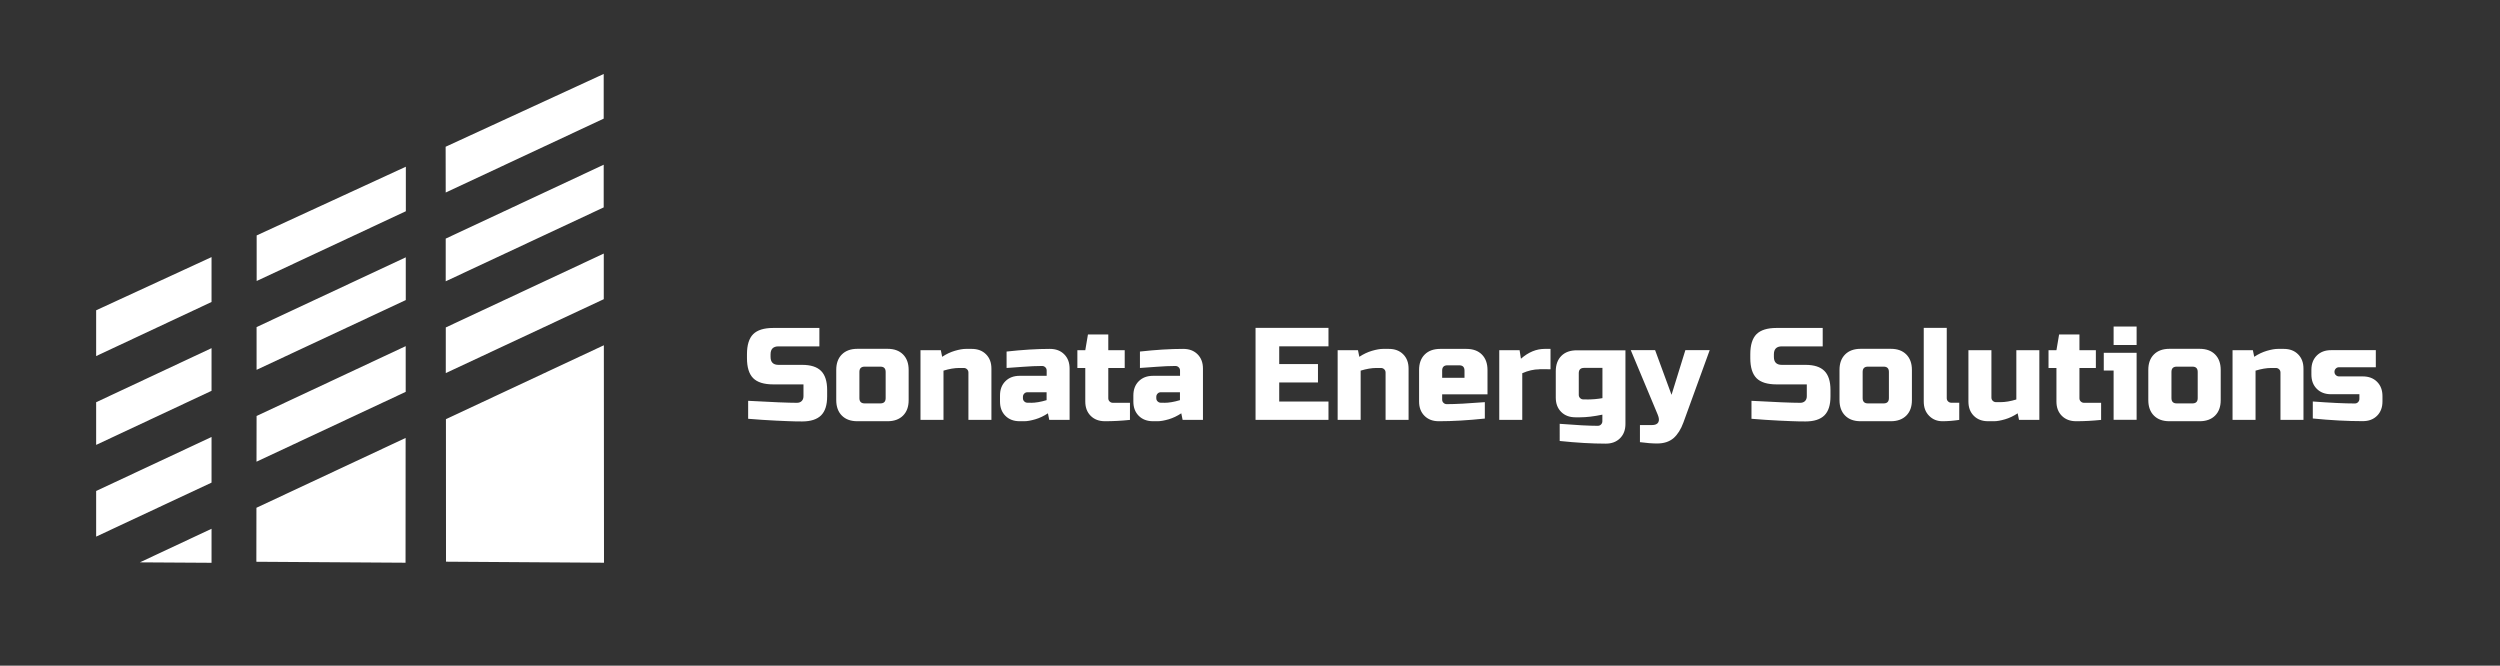
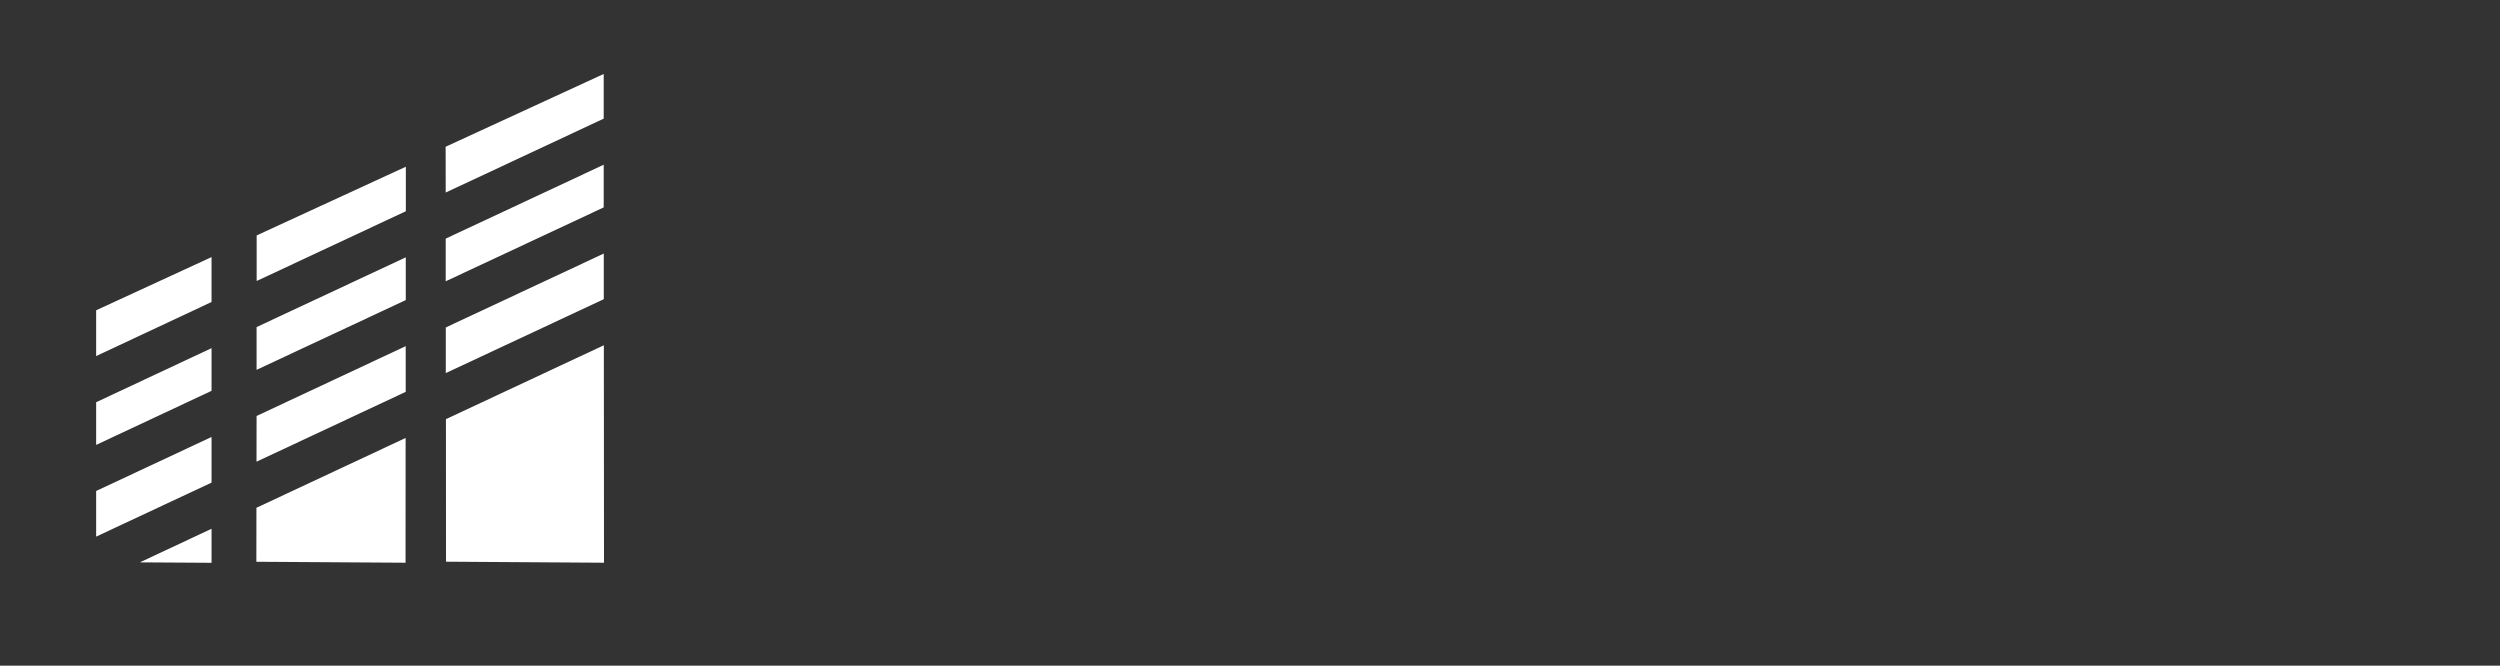
<svg xmlns="http://www.w3.org/2000/svg" id="Layer_1" x="0px" y="0px" viewBox="0 0 338 90" style="enable-background:new 0 0 338 90;" xml:space="preserve">
  <rect x="0" y="0" width="338" height="90" fill="#333333" stroke="none" />
  <style type="text/css"> .st0{fill-rule:evenodd;clip-rule:evenodd;fill:#FFFFFF;} .st1{fill:#FFFFFF;} </style>
  <g>
    <path class="st0" d="M60.25,19.84L81.62,10l0,6.04l-21.36,9.99L60.25,19.84L60.25,19.84z M81.62,22.27l0,5.77l-21.36,9.99l0-5.77 L81.62,22.27L81.62,22.27z M81.63,34.28l0,6.17l-21.36,9.99l0-6.17L81.63,34.28L81.63,34.28z M81.64,46.68l0.02,29.4l-21.36-0.14 l-0.01-19.27L81.64,46.68L81.64,46.68z M34.7,31.83l20.17-9.29l0,6.02L34.7,37.99L34.7,31.83L34.7,31.83z M54.86,34.79l0,5.78 L34.69,50l0-5.78L54.86,34.79L54.86,34.79z M54.85,46.8l0,6.18l-20.17,9.44l0.01-6.18L54.85,46.8L54.85,46.8z M54.84,59.21 l-0.01,16.87l-20.17-0.13l0.01-7.3L54.84,59.21L54.84,59.21z M13,41.95l15.6-7.19v6.07L13,48.14V41.95L13,41.95z M28.6,47.07v5.77 L13,60.15v-5.77L28.6,47.07L28.6,47.07z M28.6,59.08v6.17L13,72.55v-6.17L28.6,59.08L28.6,59.08z M28.6,71.49v4.6l-9.69-0.06 L28.6,71.49L28.6,71.49z" />
-     <path class="st1" d="M101.15,54.19c3.25,0.18,5.44,0.27,6.59,0.27c0.27,0,0.49-0.08,0.65-0.24c0.16-0.16,0.24-0.38,0.24-0.65v-1.6 h-4.09c-1.24,0-2.15-0.28-2.71-0.84c-0.56-0.56-0.84-1.47-0.84-2.71v-0.53c0-1.24,0.28-2.15,0.84-2.71 c0.56-0.56,1.47-0.84,2.71-0.84h6.24v2.49h-5.53c-0.71,0-1.07,0.36-1.07,1.07v0.36c0,0.71,0.36,1.07,1.07,1.07h3.2 c1.16,0,2.01,0.27,2.56,0.82c0.54,0.54,0.82,1.4,0.82,2.56v0.89c0,1.16-0.27,2.01-0.82,2.56c-0.55,0.54-1.4,0.82-2.56,0.82 c-0.6,0-1.24-0.01-1.92-0.04l-1.63-0.07c-1.21-0.06-2.46-0.14-3.75-0.25V54.19L101.15,54.19z M122.85,54.1 c0,0.89-0.25,1.58-0.76,2.09c-0.5,0.5-1.2,0.76-2.09,0.76h-4.09c-0.89,0-1.58-0.25-2.09-0.76c-0.5-0.5-0.76-1.2-0.76-2.09v-4.09 c0-0.89,0.25-1.58,0.76-2.09c0.5-0.5,1.2-0.76,2.09-0.76H120c0.89,0,1.58,0.25,2.09,0.76c0.5,0.5,0.76,1.2,0.76,2.09V54.1 L122.85,54.1z M119.74,50.28c0-0.47-0.24-0.71-0.71-0.71h-2.13c-0.47,0-0.71,0.24-0.71,0.71v3.55c0,0.47,0.24,0.71,0.71,0.71h2.13 c0.47,0,0.71-0.24,0.71-0.71V50.28L119.74,50.28z M129.69,49.75c-0.63,0-1.34,0.12-2.13,0.36v6.66h-3.11v-9.42h2.75l0.18,0.89 c0.56-0.37,1.13-0.64,1.71-0.81c0.59-0.17,1.08-0.26,1.48-0.26h0.8c0.81,0,1.45,0.24,1.94,0.73s0.73,1.13,0.73,1.94v6.93h-3.11 v-6.4c0-0.18-0.06-0.33-0.18-0.44c-0.12-0.12-0.27-0.18-0.44-0.18H129.69L129.69,49.75z M139.37,54.46c0.63,0,1.34-0.12,2.13-0.36 v-1.07h-2.58c-0.18,0-0.33,0.06-0.44,0.18c-0.12,0.12-0.18,0.27-0.18,0.44v0.18c0,0.18,0.06,0.33,0.18,0.44 c0.12,0.12,0.27,0.18,0.44,0.18H139.37L139.37,54.46z M136.08,47.53c2.17-0.24,4.12-0.36,5.86-0.36c0.81,0,1.45,0.24,1.94,0.73 c0.49,0.49,0.73,1.13,0.73,1.94v6.93h-2.75l-0.18-0.89c-0.56,0.37-1.13,0.64-1.71,0.81c-0.59,0.17-1.08,0.26-1.48,0.26h-0.62 c-0.81,0-1.45-0.24-1.94-0.73c-0.49-0.49-0.73-1.13-0.73-1.94v-0.8c0-0.81,0.24-1.45,0.73-1.94c0.49-0.49,1.13-0.73,1.94-0.73h3.64 V50.1c0-0.18-0.06-0.33-0.18-0.44c-0.12-0.12-0.27-0.18-0.44-0.18c-0.77,0-1.62,0.04-2.55,0.11c-0.93,0.07-1.68,0.12-2.25,0.16 V47.53L136.08,47.53z M152.78,56.77c-1.15,0.12-2.27,0.18-3.38,0.18c-0.81,0-1.45-0.24-1.94-0.73c-0.49-0.49-0.73-1.13-0.73-1.94 v-4.53h-1.07v-2.4h1.07l0.36-2.13h2.75v2.13h2.22v2.4h-2.22v4.09c0,0.18,0.06,0.33,0.18,0.44c0.12,0.12,0.27,0.18,0.44,0.18h2.31 V56.77L152.78,56.77z M157.4,54.46c0.63,0,1.34-0.12,2.13-0.36v-1.07h-2.58c-0.18,0-0.33,0.06-0.44,0.18 c-0.12,0.12-0.18,0.27-0.18,0.44v0.18c0,0.18,0.06,0.33,0.18,0.44c0.12,0.12,0.27,0.18,0.44,0.18H157.4L157.4,54.46z M154.11,47.53 c2.17-0.24,4.12-0.36,5.86-0.36c0.81,0,1.45,0.24,1.94,0.73c0.49,0.49,0.73,1.13,0.73,1.94v6.93h-2.75l-0.18-0.89 c-0.56,0.37-1.13,0.64-1.71,0.81c-0.59,0.17-1.08,0.26-1.48,0.26h-0.62c-0.81,0-1.45-0.24-1.94-0.73 c-0.49-0.49-0.73-1.13-0.73-1.94v-0.8c0-0.81,0.24-1.45,0.73-1.94c0.49-0.49,1.13-0.73,1.94-0.73h3.64V50.1 c0-0.18-0.06-0.33-0.18-0.44c-0.12-0.12-0.27-0.18-0.44-0.18c-0.77,0-1.62,0.04-2.55,0.11c-0.93,0.07-1.68,0.12-2.25,0.16V47.53 L154.11,47.53z M179.61,56.77h-9.86V44.33h9.86v2.49h-6.66v2.4h5.24v2.49h-5.24v2.58h6.66V56.77L179.61,56.77z M186.09,49.75 c-0.63,0-1.34,0.12-2.13,0.36v6.66h-3.11v-9.42h2.75l0.18,0.89c0.56-0.37,1.13-0.64,1.71-0.81c0.59-0.17,1.08-0.26,1.48-0.26h0.8 c0.81,0,1.45,0.24,1.94,0.73s0.73,1.13,0.73,1.94v6.93h-3.11v-6.4c0-0.18-0.06-0.33-0.18-0.44c-0.12-0.12-0.27-0.18-0.44-0.18 H186.09L186.09,49.75z M195.69,49.39c-0.47,0-0.71,0.24-0.71,0.71v0.98H198V50.1c0-0.47-0.24-0.71-0.71-0.71H195.69L195.69,49.39z M200.75,56.59c-2.29,0.24-4.36,0.36-6.22,0.36c-0.81,0-1.45-0.24-1.94-0.73c-0.49-0.49-0.73-1.13-0.73-1.94v-4.26 c0-0.89,0.25-1.58,0.76-2.09c0.5-0.5,1.2-0.76,2.09-0.76h3.55c0.89,0,1.58,0.25,2.09,0.76c0.5,0.5,0.76,1.2,0.76,2.09v3.29h-6.13 v0.71c0,0.18,0.06,0.33,0.18,0.44c0.12,0.12,0.27,0.18,0.44,0.18c1.17,0,2.89-0.09,5.15-0.27V56.59L200.75,56.59z M208.12,49.93 c-0.75,0-1.52,0.18-2.31,0.53v6.31h-3.11v-9.42h2.75l0.18,1.15c1.02-0.89,2.08-1.33,3.2-1.33h0.8v2.75H208.12L208.12,49.93z M216.65,56.06c-1.15,0.24-2.16,0.36-3.02,0.36h-0.62c-0.81,0-1.45-0.24-1.94-0.73c-0.49-0.49-0.73-1.13-0.73-1.94v-3.55 c0-0.89,0.25-1.58,0.76-2.09c0.5-0.5,1.2-0.75,2.09-0.75h6.57v9.95c0,0.81-0.24,1.45-0.73,1.94c-0.49,0.49-1.13,0.73-1.94,0.73 c-1.86,0-3.93-0.12-6.22-0.36V57.3c2.26,0.18,3.98,0.27,5.15,0.27c0.18,0,0.33-0.06,0.44-0.18c0.12-0.12,0.18-0.27,0.18-0.44V56.06 L216.65,56.06z M214.52,54.01c0.75,0,1.46-0.06,2.13-0.18v-4.09h-2.49c-0.47,0-0.71,0.24-0.71,0.71v2.93 c0,0.18,0.06,0.33,0.18,0.44c0.12,0.12,0.27,0.18,0.44,0.18H214.52L214.52,54.01z M224.03,59.96c-0.63,0-1.4-0.06-2.31-0.18v-2.31 h1.6c0.45,0,0.74-0.12,0.88-0.37c0.14-0.25,0.11-0.6-0.08-1.05l-3.64-8.71h3.29l2.22,6.04l1.87-6.04h3.29l-3.55,9.77 c-0.34,0.94-0.79,1.64-1.33,2.12C225.7,59.72,224.96,59.96,224.03,59.96L224.03,59.96z M236.8,54.19c3.25,0.18,5.44,0.27,6.59,0.27 c0.27,0,0.49-0.08,0.65-0.24c0.16-0.16,0.24-0.38,0.24-0.65v-1.6h-4.09c-1.24,0-2.15-0.28-2.71-0.84 c-0.56-0.56-0.84-1.47-0.84-2.71v-0.53c0-1.24,0.28-2.15,0.84-2.71c0.56-0.56,1.47-0.84,2.71-0.84h6.24v2.49h-5.53 c-0.71,0-1.07,0.36-1.07,1.07v0.36c0,0.71,0.36,1.07,1.07,1.07h3.2c1.16,0,2.01,0.27,2.56,0.82c0.54,0.54,0.82,1.4,0.82,2.56v0.89 c0,1.16-0.27,2.01-0.82,2.56c-0.55,0.54-1.4,0.82-2.56,0.82c-0.6,0-1.24-0.01-1.92-0.04l-1.63-0.07c-1.21-0.06-2.46-0.14-3.75-0.25 V54.19L236.8,54.19z M258.49,54.1c0,0.89-0.25,1.58-0.76,2.09c-0.5,0.5-1.2,0.76-2.09,0.76h-4.09c-0.89,0-1.58-0.25-2.09-0.76 c-0.5-0.5-0.76-1.2-0.76-2.09v-4.09c0-0.89,0.25-1.58,0.76-2.09c0.5-0.5,1.2-0.76,2.09-0.76h4.09c0.89,0,1.58,0.25,2.09,0.76 c0.5,0.5,0.76,1.2,0.76,2.09V54.1L258.49,54.1z M255.38,50.28c0-0.47-0.24-0.71-0.71-0.71h-2.13c-0.47,0-0.71,0.24-0.71,0.71v3.55 c0,0.47,0.24,0.71,0.71,0.71h2.13c0.47,0,0.71-0.24,0.71-0.71V50.28L255.38,50.28z M264.89,56.77c-0.79,0.12-1.55,0.18-2.27,0.18 s-1.32-0.24-1.8-0.73c-0.49-0.49-0.73-1.13-0.73-1.94v-9.95h3.11v9.5c0,0.18,0.06,0.33,0.18,0.44c0.12,0.12,0.27,0.18,0.44,0.18 h1.07V56.77L264.89,56.77z M270.48,54.37c0.63,0,1.34-0.12,2.13-0.36v-6.66h3.11v9.42h-2.75l-0.18-0.89 c-0.56,0.37-1.13,0.64-1.71,0.81c-0.59,0.17-1.08,0.26-1.48,0.26h-0.8c-0.81,0-1.45-0.24-1.94-0.73c-0.49-0.49-0.73-1.13-0.73-1.94 v-6.93h3.11v6.4c0,0.18,0.06,0.33,0.18,0.44c0.12,0.12,0.27,0.18,0.44,0.18H270.48L270.48,54.37z M284.08,56.77 c-1.15,0.12-2.27,0.18-3.38,0.18c-0.81,0-1.45-0.24-1.94-0.73c-0.49-0.49-0.73-1.13-0.73-1.94v-4.53h-1.07v-2.4h1.07l0.36-2.13 h2.75v2.13h2.22v2.4h-2.22v4.09c0,0.18,0.06,0.33,0.18,0.44c0.12,0.12,0.27,0.18,0.44,0.18h2.31V56.77L284.08,56.77z M288.87,47.7 v9.06h-3.11V50.1h-1.33v-2.4H288.87L288.87,47.7z M285.76,44.15h3.11v2.49h-3.11V44.15L285.76,44.15z M300.24,54.1 c0,0.89-0.25,1.58-0.76,2.09c-0.5,0.5-1.2,0.76-2.09,0.76h-4.09c-0.89,0-1.58-0.25-2.09-0.76c-0.5-0.5-0.76-1.2-0.76-2.09v-4.09 c0-0.89,0.25-1.58,0.76-2.09c0.5-0.5,1.2-0.76,2.09-0.76h4.09c0.89,0,1.58,0.25,2.09,0.76c0.5,0.5,0.76,1.2,0.76,2.09V54.1 L300.24,54.1z M297.13,50.28c0-0.47-0.24-0.71-0.71-0.71h-2.13c-0.47,0-0.71,0.24-0.71,0.71v3.55c0,0.47,0.24,0.71,0.71,0.71h2.13 c0.47,0,0.71-0.24,0.71-0.71V50.28L297.13,50.28z M307.08,49.75c-0.63,0-1.34,0.12-2.13,0.36v6.66h-3.11v-9.42h2.75l0.18,0.89 c0.56-0.37,1.13-0.64,1.71-0.81c0.59-0.17,1.08-0.26,1.48-0.26h0.8c0.81,0,1.45,0.24,1.94,0.73s0.73,1.13,0.73,1.94v6.93h-3.11 v-6.4c0-0.18-0.06-0.33-0.18-0.44c-0.12-0.12-0.27-0.18-0.44-0.18H307.08L307.08,49.75z M312.68,54.28c2.4,0.18,4.3,0.27,5.69,0.27 c0.18,0,0.33-0.06,0.44-0.18c0.12-0.12,0.18-0.27,0.18-0.44V53.3h-3.82c-0.81,0-1.45-0.24-1.94-0.73 c-0.49-0.49-0.73-1.13-0.73-1.94v-0.62c0-0.81,0.24-1.45,0.73-1.94c0.49-0.49,1.13-0.73,1.94-0.73h6.04v2.31h-4.97 c-0.18,0-0.33,0.06-0.44,0.18c-0.12,0.12-0.18,0.27-0.18,0.44c0,0.18,0.06,0.33,0.18,0.44c0.12,0.12,0.27,0.18,0.44,0.18h3.2 c0.81,0,1.45,0.24,1.94,0.73c0.49,0.49,0.73,1.13,0.73,1.94v0.71c0,0.81-0.24,1.45-0.73,1.94c-0.49,0.49-1.13,0.73-1.94,0.73 c-2.1,0-4.35-0.12-6.75-0.36V54.28L312.68,54.28z" />
  </g>
</svg>